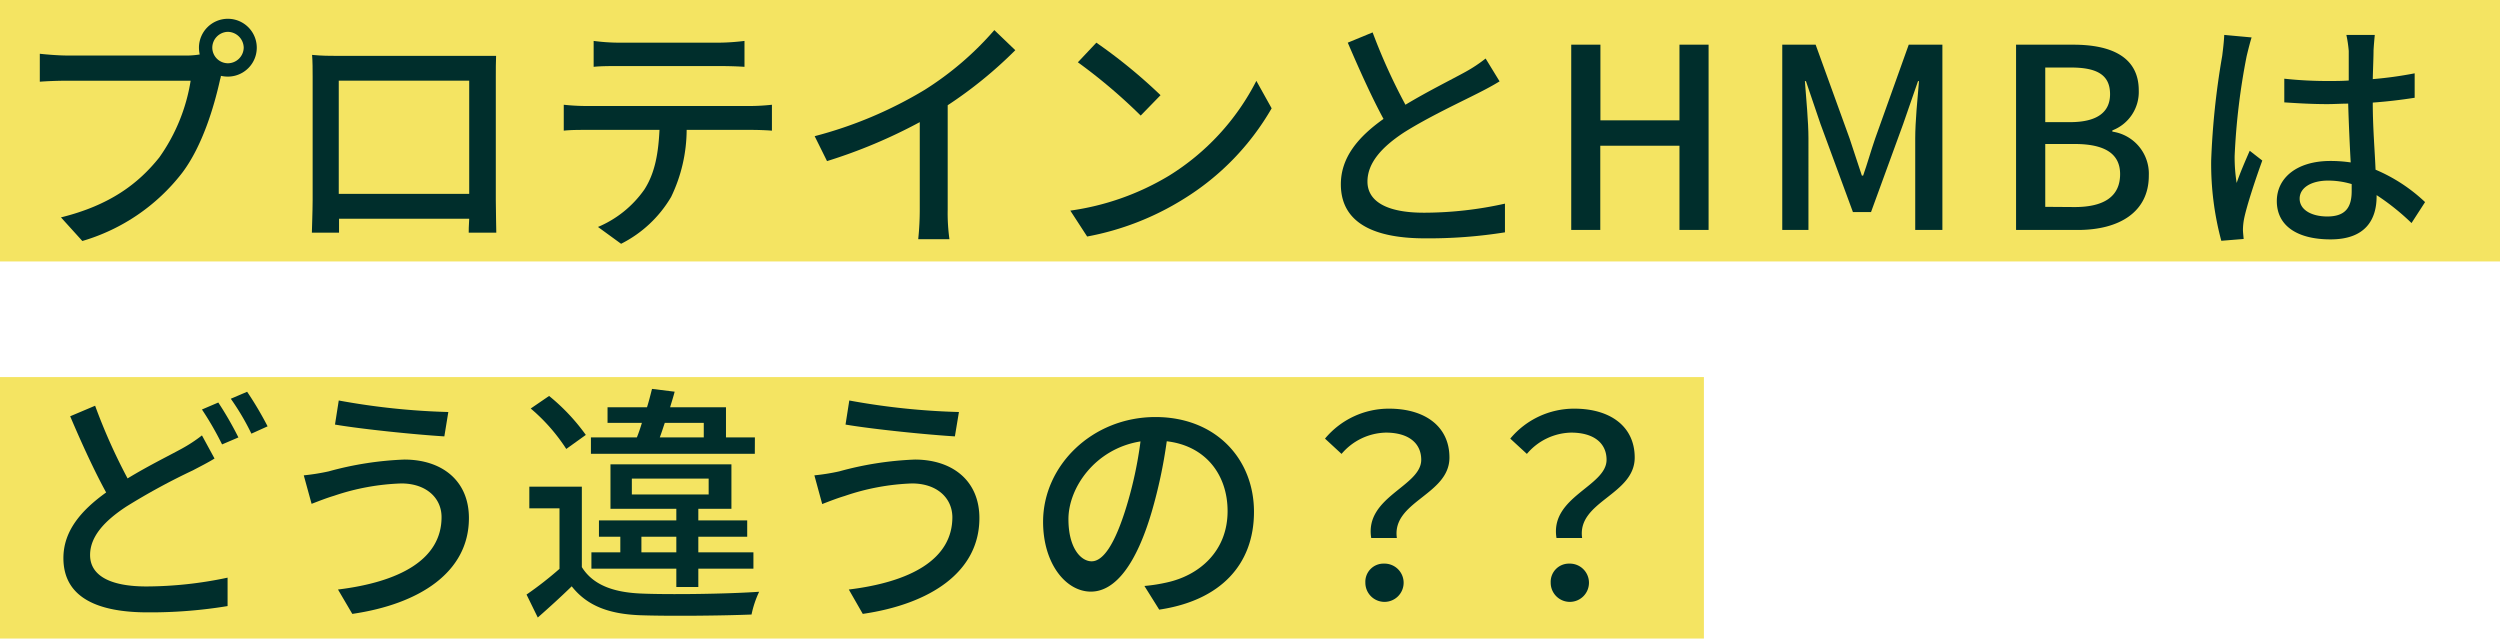
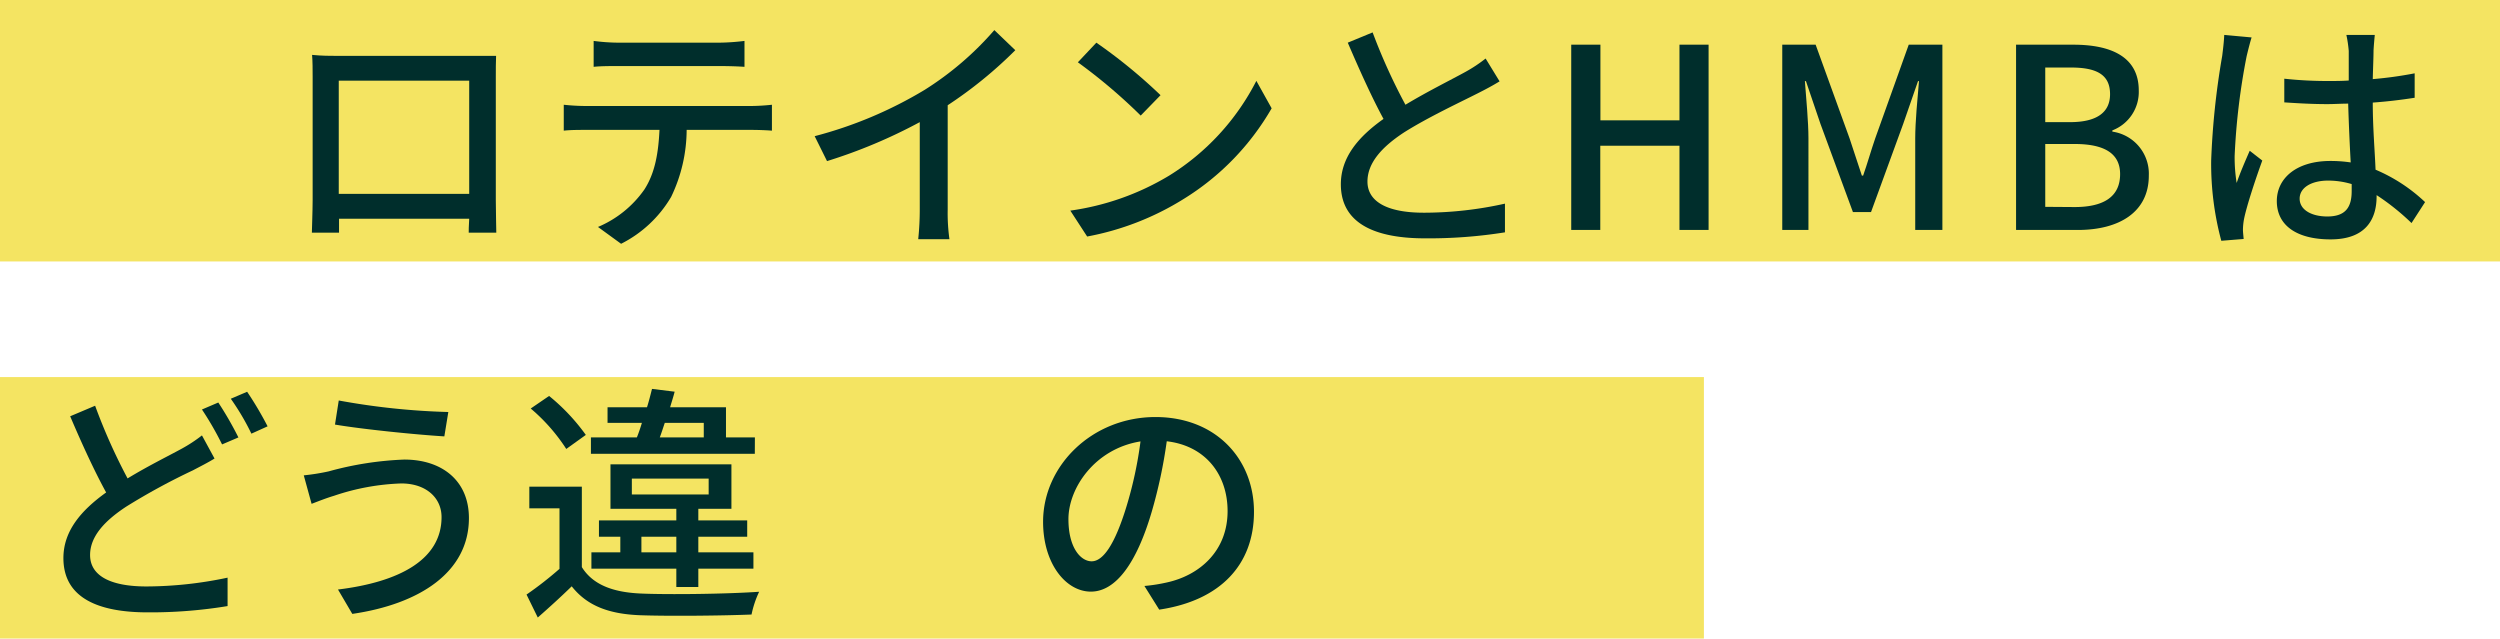
<svg xmlns="http://www.w3.org/2000/svg" width="358" height="91.44" viewBox="0 0 358 91.44">
  <defs>
    <style>
      .cls-1 {
        fill: #f4e462;
      }

      .cls-2 {
        fill: #002e2c;
      }
    </style>
  </defs>
  <g id="レイヤー_2" data-name="レイヤー 2">
    <g id="デザイン">
      <g>
        <rect class="cls-1" width="358" height="37.44" />
        <rect class="cls-1" y="54" width="244" height="37.44" />
        <g>
-           <path class="cls-2" d="M32.63,2.69a4.14,4.14,0,1,1,0,8.28,4.58,4.58,0,0,1-1-.11c0,.22-.11.47-.15.69-.82,3.67-2.48,9.35-5.4,13.21a28,28,0,0,1-14.29,9.75L8.73,31.13c7-1.73,11.08-4.83,14.07-8.57a26,26,0,0,0,4.5-11H9.59c-1.51,0-2.95.07-3.89.14v-4c1,.11,2.7.25,3.89.25H27.05A12.65,12.65,0,0,0,28.6,7.8a4.58,4.58,0,0,1-.11-1A4.14,4.14,0,0,1,32.63,2.69Zm0,6.37A2.28,2.28,0,0,0,34.9,6.83a2.31,2.31,0,0,0-2.27-2.27A2.28,2.28,0,0,0,30.4,6.83,2.25,2.25,0,0,0,32.63,9.06Z" />
          <path class="cls-2" d="M48.19,8H67.73c.83,0,2.12,0,3.31,0C71,8.88,71,10,71,11V28.68c0,1.26.07,4.36.07,4.64H67.12c0-.18,0-1,.07-2H48.55c0,1,0,1.83,0,2H44.66c0-.32.11-3.2.11-4.64V11c0-.94,0-2.2-.08-3.14C46.13,8,47.29,8,48.19,8Zm.32,19.76H67.19V11.55H48.51Z" />
          <path class="cls-2" d="M84,15.18h23.54a30.24,30.24,0,0,0,3-.18v3.71c-.83-.07-2.09-.11-3-.11H98.33a22.29,22.29,0,0,1-2.23,9.61,17.36,17.36,0,0,1-7.16,6.7L85.63,32.5a15.39,15.39,0,0,0,6.65-5.37c1.55-2.41,2-5.29,2.16-8.53H84c-1.08,0-2.3,0-3.27.11V15A30.86,30.86,0,0,0,84,15.18Zm4.47-9.07h14.54a31.73,31.73,0,0,0,3.6-.25V9.57c-1.15-.08-2.49-.11-3.6-.11H88.54c-1.19,0-2.52,0-3.53.11V5.86A28.26,28.26,0,0,0,88.51,6.11Z" />
          <path class="cls-2" d="M132.39,12.88a44.64,44.64,0,0,0,10-8.57l3,2.88a61.14,61.14,0,0,1-9.68,7.88V30a27.09,27.09,0,0,0,.25,4.25h-4.47a40.91,40.91,0,0,0,.22-4.25V17.49a74.54,74.54,0,0,1-13.28,5.58l-1.77-3.57A59.61,59.61,0,0,0,132.39,12.88Z" />
          <path class="cls-2" d="M167.42,25.15a34.3,34.3,0,0,0,12.49-13.57l2.19,3.93a36.85,36.85,0,0,1-12.63,13,39.81,39.81,0,0,1-13.79,5.36l-2.41-3.71A37.35,37.35,0,0,0,167.42,25.15Zm-1.23-11.52-2.84,2.92a78,78,0,0,0-9-7.63L157,6.11A75.55,75.55,0,0,1,166.19,13.63Z" />
          <path class="cls-2" d="M201.26,15c3.16-1.91,6.73-3.67,8.6-4.71a20.83,20.83,0,0,0,2.88-1.91l2,3.27c-.94.58-1.95,1.12-3.1,1.7C209.25,14.57,204.46,16.8,201,19c-3.17,2.09-5.18,4.36-5.18,7,0,2.8,2.7,4.46,8.06,4.46a53.39,53.39,0,0,0,11.63-1.3l0,4.11a69.14,69.14,0,0,1-11.45.86c-6.94,0-12.05-2-12.05-7.74,0-3.81,2.44-6.76,6.11-9.36C196.47,14,194.67,10,193,6.11l3.56-1.47A83.43,83.43,0,0,0,201.26,15Z" />
          <path class="cls-2" d="M225,6.4h4.18V17.23H240.5V6.4h4.17V32.93H240.5V20.87H229.16V32.93H225Z" />
          <path class="cls-2" d="M255.22,6.4H260l4.86,13.42c.61,1.77,1.15,3.57,1.76,5.33h.18c.62-1.76,1.12-3.56,1.73-5.33L273.33,6.4h4.82V32.93h-3.89V19.82c0-2.37.33-5.79.54-8.2h-.14l-2.12,6.12-4.61,12.63h-2.59l-4.65-12.63-2.08-6.12h-.15c.18,2.41.51,5.83.51,8.2V32.93h-3.75Z" />
          <path class="cls-2" d="M288.7,6.4h8.21c5.43,0,9.36,1.76,9.36,6.55a5.89,5.89,0,0,1-3.78,5.72v.18a6.09,6.09,0,0,1,5.22,6.3c0,5.26-4.29,7.78-10.15,7.78H288.7Zm7.74,11.09c4,0,5.72-1.52,5.72-4,0-2.77-1.87-3.82-5.61-3.82h-3.67v7.82Zm.65,12.16c4.14,0,6.51-1.47,6.51-4.71,0-3-2.3-4.32-6.51-4.32h-4.21v9Z" />
          <path class="cls-2" d="M321.71,8.09A95.47,95.47,0,0,0,320,22.34a23.12,23.12,0,0,0,.29,3.86c.5-1.48,1.29-3.28,1.87-4.61l1.8,1.4c-1,2.74-2.2,6.41-2.59,8.25a9,9,0,0,0-.18,1.65c0,.36.07.9.1,1.33l-3.2.26A42.48,42.48,0,0,1,316.64,23,110.77,110.77,0,0,1,318.22,8c.11-.9.25-2,.29-3l3.92.36C322.22,6,321.86,7.44,321.71,8.09Zm18.18-.86c0,.9-.07,2.44-.11,4.1a55.67,55.67,0,0,0,6-.83V14c-1.87.29-3.89.54-6,.69,0,3.6.29,6.84.4,9.61a23.75,23.75,0,0,1,7.09,4.64l-1.94,3a33.85,33.85,0,0,0-5-4v.18c0,3.31-1.58,6.16-6.59,6.16-4.85,0-7.7-2-7.7-5.48,0-3.31,2.85-5.75,7.67-5.75a19.54,19.54,0,0,1,2.91.21c-.14-2.52-.28-5.62-.36-8.42-1,0-2,.07-3,.07-2.09,0-4.07-.11-6.15-.25l0-3.39a57.57,57.57,0,0,0,6.23.33c1,0,2,0,3-.07V7.3A17.53,17.53,0,0,0,336,5h4.07C340,5.71,339.93,6.51,339.89,7.23ZM333.27,31c2.66,0,3.49-1.37,3.49-3.64v-1a11.76,11.76,0,0,0-3.35-.5c-2.41,0-4.1,1-4.1,2.59S331,31,333.27,31Z" />
          <path class="cls-2" d="M18.27,68.51c2.95-1.8,5.9-3.24,7.74-4.25a21.29,21.29,0,0,0,2.91-1.91l1.8,3.31c-.93.58-1.94,1.08-3.09,1.69a93.57,93.57,0,0,0-9.54,5.19c-3.17,2.08-5.19,4.32-5.19,6.94,0,2.85,2.7,4.5,8.07,4.5a56.57,56.57,0,0,0,11.62-1.26l0,4.07a67.94,67.94,0,0,1-11.45.9c-6.95,0-12.06-2-12.06-7.77,0-3.82,2.45-6.77,6.12-9.4-1.65-3-3.49-7-5.15-10.91l3.57-1.51A82.24,82.24,0,0,0,18.27,68.51Zm15.87-5.87-2.34,1a44,44,0,0,0-2.88-5l2.34-1A48.83,48.83,0,0,1,34.14,62.64Zm4.18-1.59L36,62.1a35,35,0,0,0-2.95-5l2.34-1A49.64,49.64,0,0,1,38.32,61.05Z" />
          <path class="cls-2" d="M57.47,69.23A33.2,33.2,0,0,0,47.82,71c-1.08.32-2.26.79-3.2,1.15L43.5,68.07a30.74,30.74,0,0,0,3.57-.57A47,47,0,0,1,57.9,65.81c5.37,0,9.25,3,9.25,8.38,0,7.74-7.05,12.31-16.7,13.72L48.4,84.42c8.82-1.08,14.83-4.29,14.83-10.37C63.23,71.28,61,69.23,57.47,69.23ZM64.2,59l-.57,3.49c-4.07-.25-11.56-1-15.66-1.69l.54-3.45A101.24,101.24,0,0,0,64.2,59Z" />
          <path class="cls-2" d="M83.32,81.21c1.55,2.49,4.39,3.6,8.39,3.78s12.42.07,17-.25A14.35,14.35,0,0,0,107.62,88c-4.14.17-11.77.25-16,.1-4.46-.18-7.56-1.36-9.75-4.14-1.52,1.48-3.1,2.92-4.86,4.47L75.4,85.14a50.85,50.85,0,0,0,4.72-3.68V72.79H75.8v-3.1h7.52ZM81.09,64.29A26.08,26.08,0,0,0,76,58.5l2.63-1.8a28.76,28.76,0,0,1,5.26,5.58Zm27,.69H84.62V62.64H91.2c.26-.65.51-1.37.72-2.09H87V58.32h5.65c.29-.9.5-1.8.72-2.63l3.24.4c-.18.72-.43,1.47-.65,2.23h8v4.32h4.14ZM96.85,84.06V81.43H84.69V79.09h4.14V76.86H85.77V74.52H96.85V72.86H87.42V66.49h17.32v6.37H100v1.66h7v2.34h-7v2.23h7.89v2.34H100v2.63ZM90.48,70.81h11V68.54h-11Zm6.37,8.28V76.86h-5v2.23ZM95.2,60.55c-.25.72-.47,1.44-.72,2.09h6.3V60.55Z" />
-           <path class="cls-2" d="M130.59,69.23a33.13,33.13,0,0,0-9.65,1.8c-1.08.32-2.27.79-3.2,1.15l-1.12-4.11a30.24,30.24,0,0,0,3.56-.57A47.1,47.1,0,0,1,131,65.81c5.36,0,9.25,3,9.25,8.38,0,7.74-7.06,12.31-16.7,13.72l-2-3.49c8.81-1.08,14.83-4.29,14.83-10.37C136.35,71.28,134.15,69.23,130.59,69.23ZM137.32,59l-.58,3.49c-4.07-.25-11.55-1-15.66-1.69l.54-3.45A101.36,101.36,0,0,0,137.32,59Z" />
          <path class="cls-2" d="M166,87.3l-2.12-3.39a23.51,23.51,0,0,0,3.2-.5c4.61-1,8.71-4.43,8.71-10.22,0-5.22-3.16-9.36-8.71-10a70.53,70.53,0,0,1-2.16,10.12c-2.16,7.34-5.14,11.41-8.71,11.41s-6.84-4-6.84-10c0-8.07,7.06-15,16.09-15,8.64,0,14.11,6,14.11,13.57S174.76,86,166,87.3Zm-9.68-6.92c1.62,0,3.31-2.34,5-7.88a57,57,0,0,0,2-9.29C156.8,64.26,153,69.87,153,74.34,153,78.48,154.78,80.38,156.33,80.38Z" />
-           <path class="cls-2" d="M203.52,65.84c0-2.34-1.76-3.89-5.07-3.89A8.55,8.55,0,0,0,192.11,65l-2.37-2.19a11.89,11.89,0,0,1,9.18-4.29c5.11,0,8.64,2.52,8.64,7,0,5.37-8.28,6.26-7.53,11.52h-3.67C195.39,71.13,203.52,69.66,203.52,65.84Zm-8,17.6a2.6,2.6,0,0,1,2.66-2.73,2.74,2.74,0,1,1-2.66,2.73Z" />
-           <path class="cls-2" d="M230.06,65.84c0-2.34-1.77-3.89-5.08-3.89A8.51,8.51,0,0,0,218.65,65l-2.38-2.19a11.89,11.89,0,0,1,9.18-4.29c5.11,0,8.64,2.52,8.64,7,0,5.37-8.28,6.26-7.53,11.52h-3.67C221.92,71.13,230.06,69.66,230.06,65.84Zm-8,17.6a2.61,2.61,0,0,1,2.67-2.73,2.74,2.74,0,1,1-2.67,2.73Z" />
        </g>
      </g>
    </g>
  </g>
</svg>